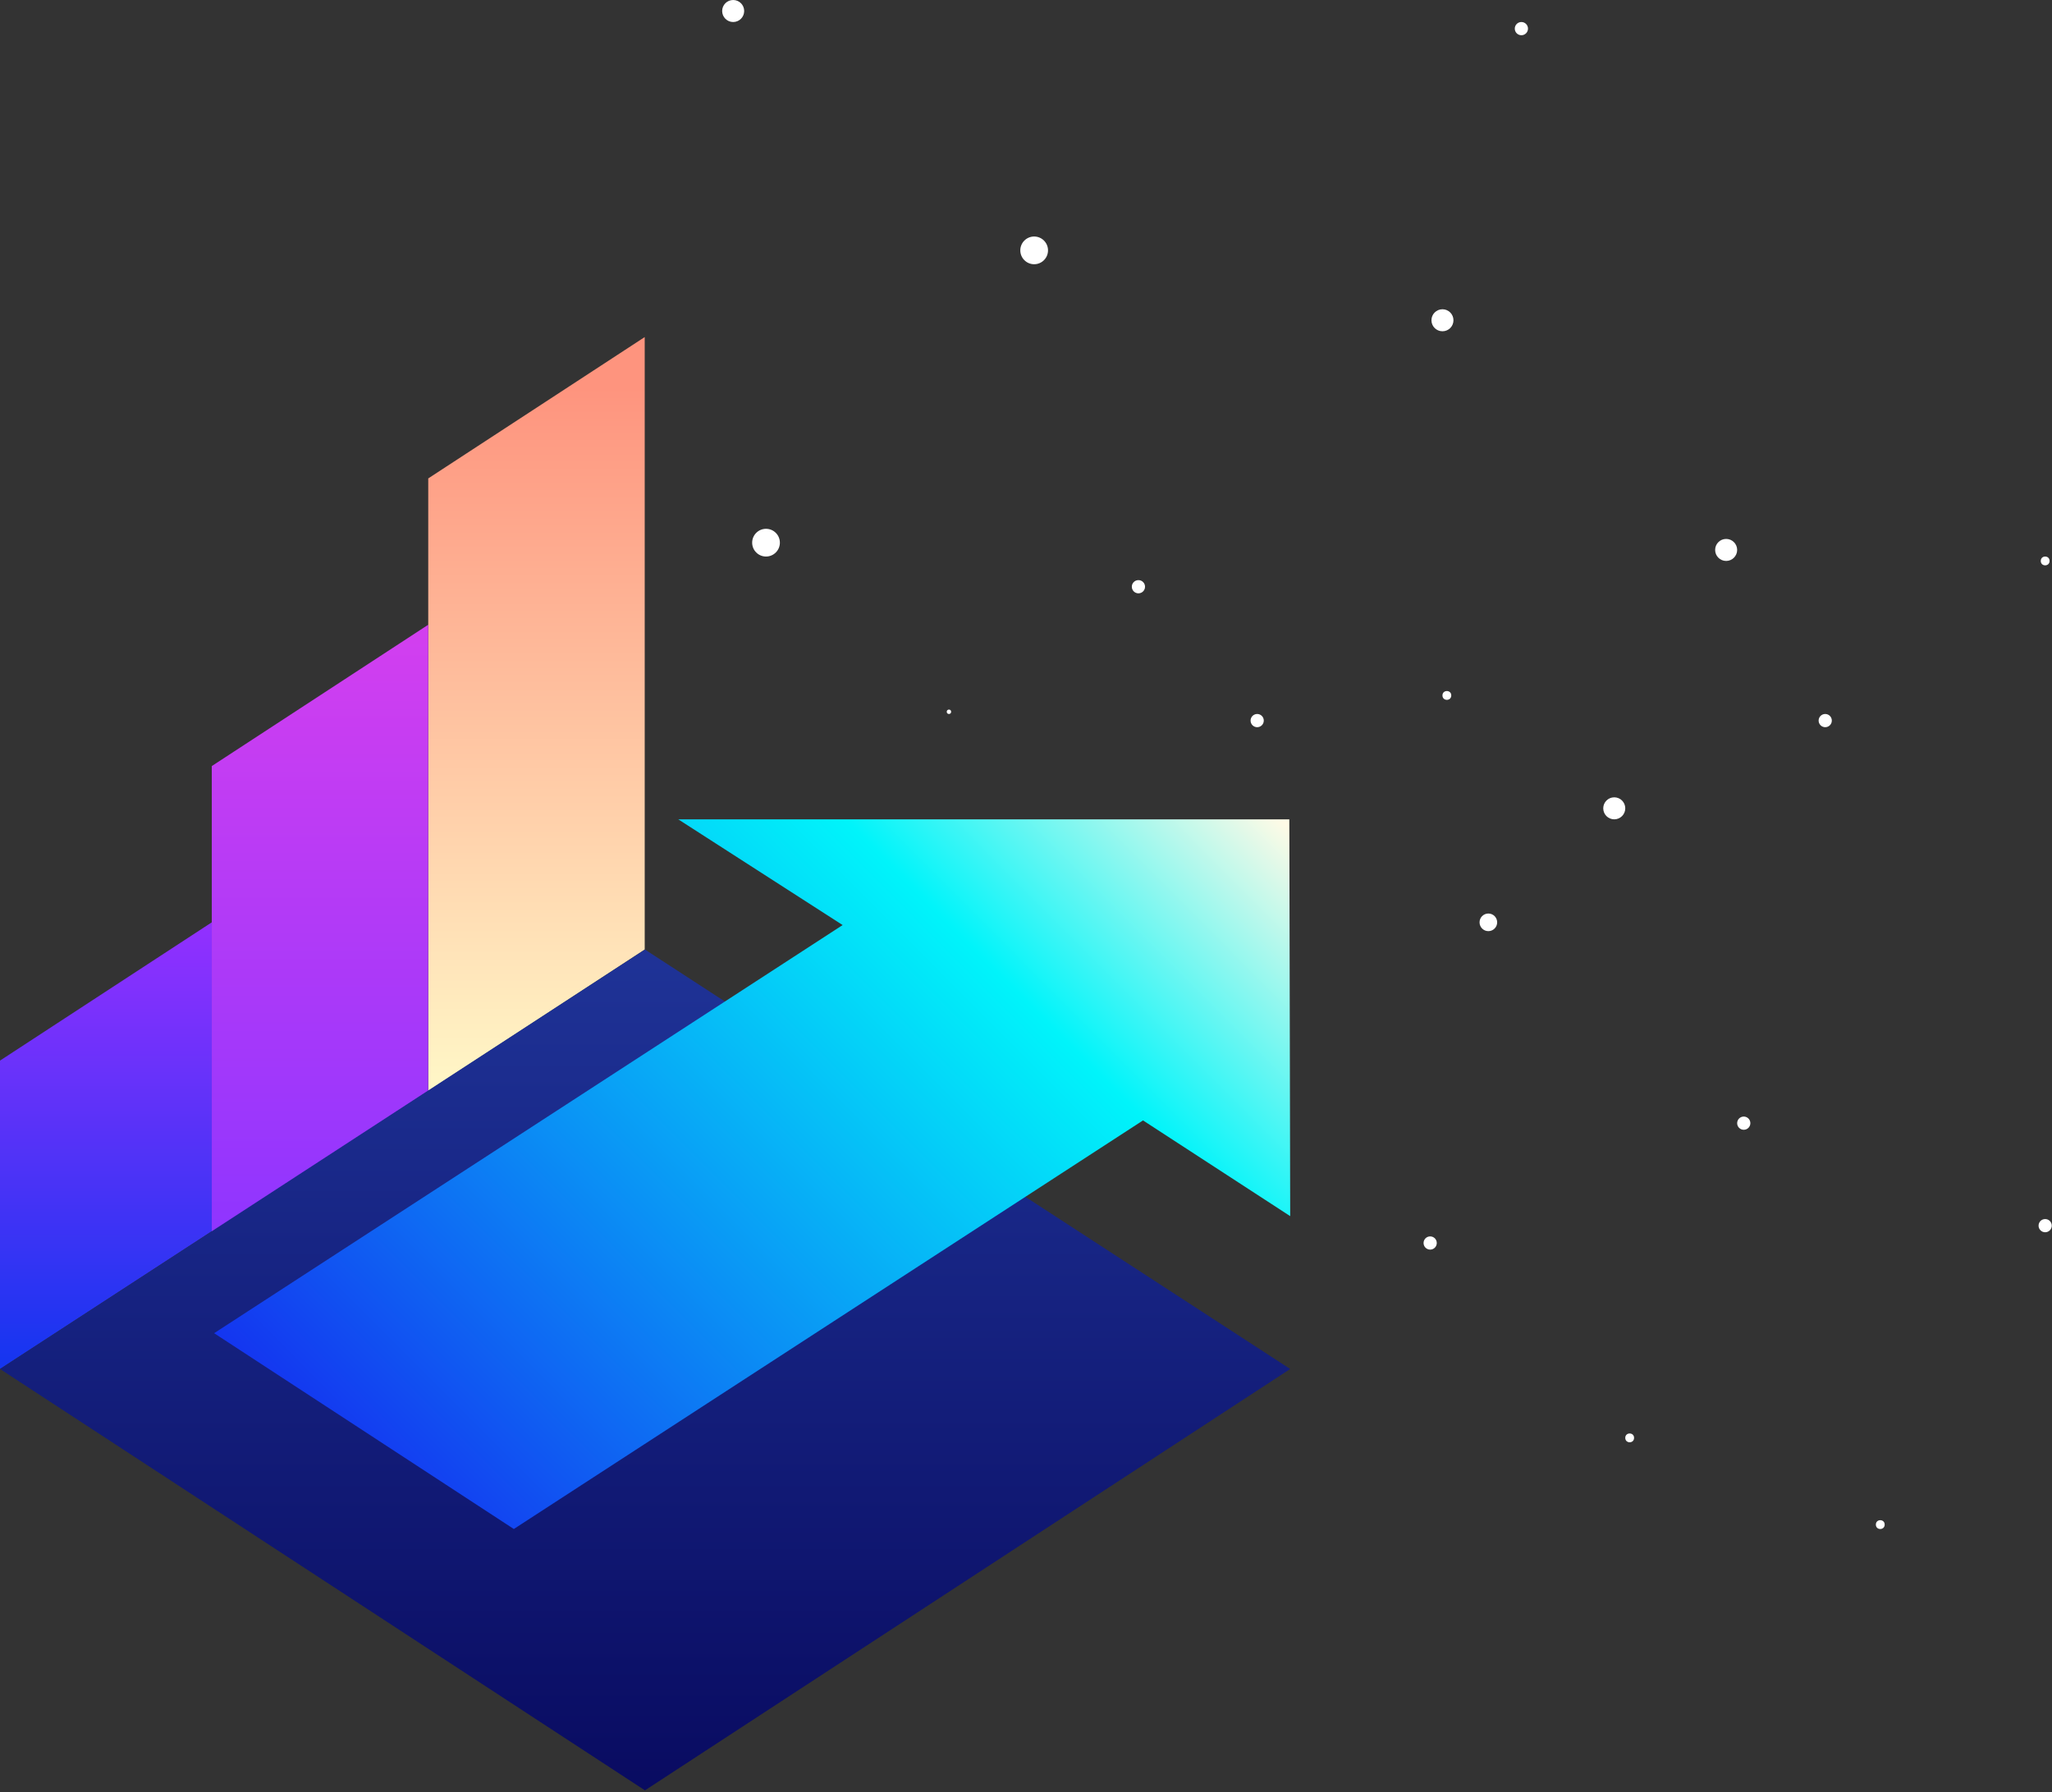
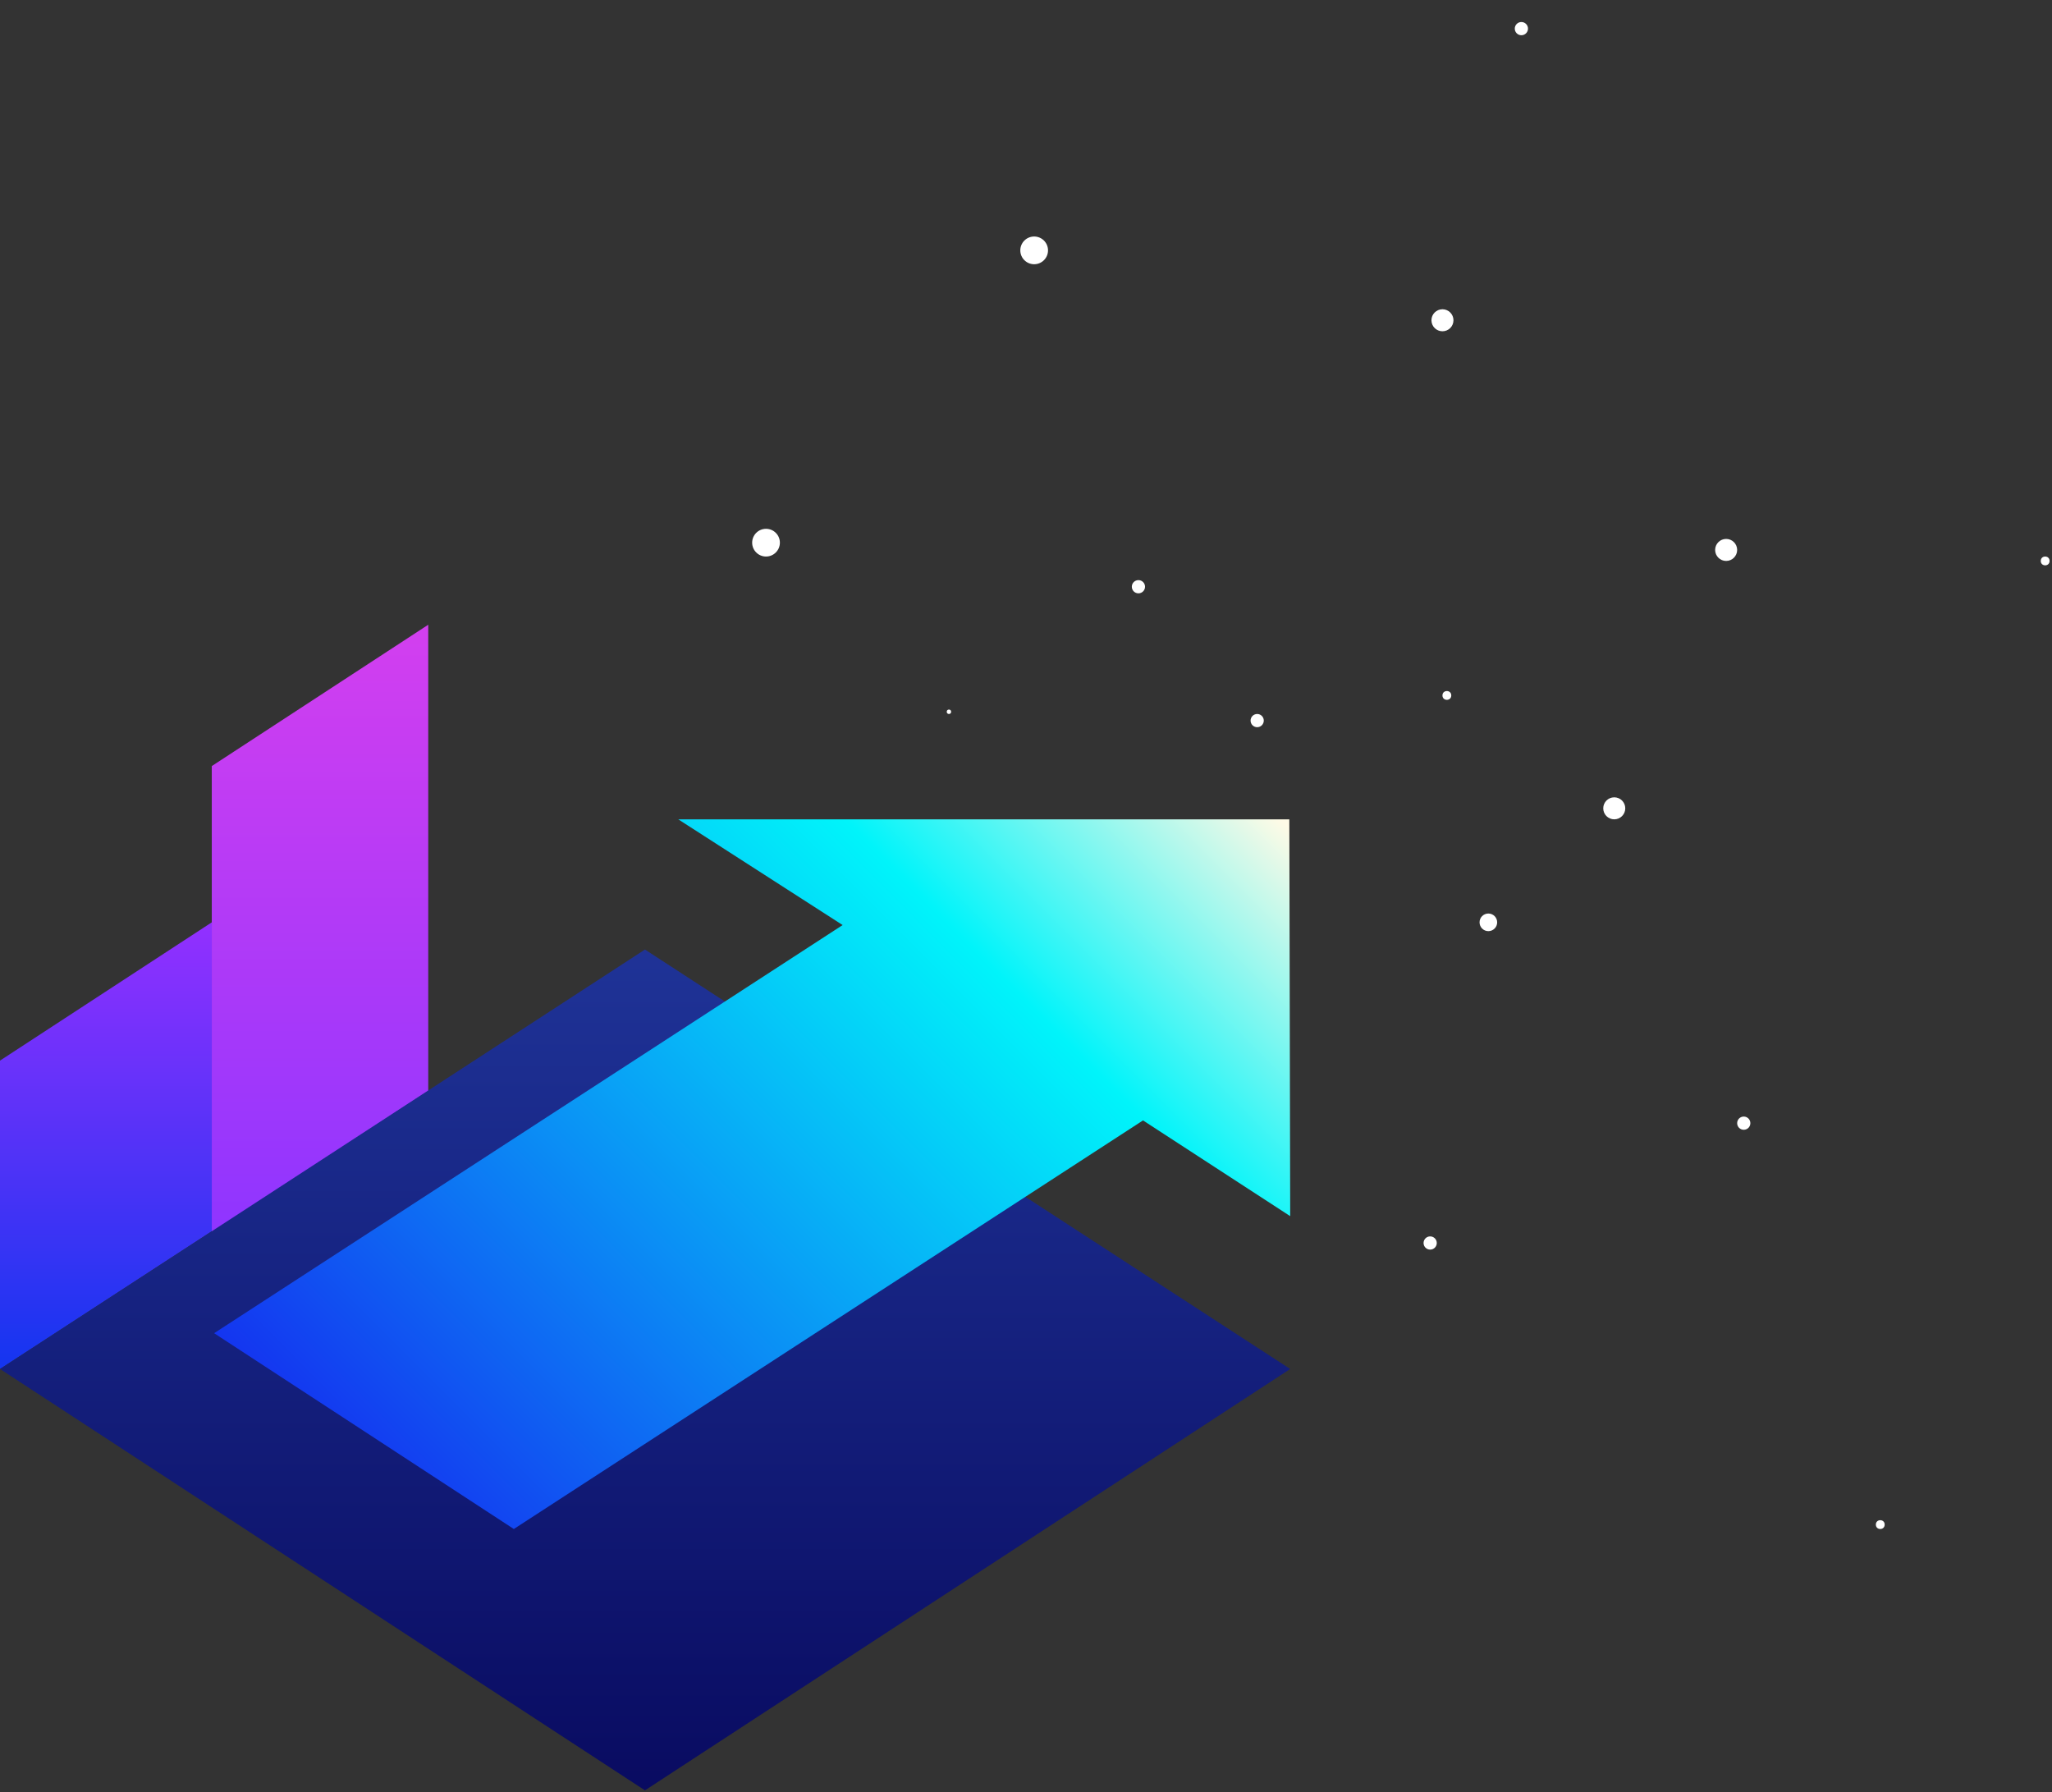
<svg xmlns="http://www.w3.org/2000/svg" width="466" height="407" fill="none">
  <rect width="100%" height="100%" fill="#333333" stroke="none" />
  <g clip-path="url(#a)">
-     <path d="M97.253 108.633v139.078l49.158-32.099V76.539l-49.158 32.094Z" fill="url(#b)" />
    <path d="M48.095 173.951V279.81l49.158-32.099V141.857l-49.158 32.094Z" fill="url(#c)" />
    <path d="M0 240.834v70.024l48.094-31.276v-70.147L0 240.834Z" fill="url(#d)" />
    <path d="M146.466 215.612 0 310.857l146.466 95.682L293 310.857l-146.534-95.245Z" fill="url(#e)" />
    <path d="m293 276.151-.2-90.104H154.028l37.33 24.007-142.733 92.677 68.061 44.462 142.888-92.779L293 276.151Z" fill="url(#f)" />
    <circle cx="3.147" cy="3.147" r="3.147" transform="matrix(-1 0 0 1 177.107 120.078)" fill="#fff" />
    <circle cx="1.5" cy="1.5" r="1.5" transform="matrix(-1 0 0 1 260.032 131.729)" fill="#fff" />
    <circle cx=".5" cy=".5" r=".5" transform="matrix(-1 0 0 1 216 161.125)" fill="#fff" />
    <circle cx="1.5" cy="1.5" r="1.5" transform="matrix(-1 0 0 1 287 162.125)" fill="#fff" />
  </g>
-   <circle cx="2.5" cy="2.5" r="2.5" transform="matrix(-1 0 0 1 169 0)" fill="#fff" />
  <circle cx="2.5" cy="2.5" r="2.5" transform="matrix(-1 0 0 1 394.5 122.373)" fill="#fff" />
  <circle cx="3.147" cy="3.147" r="3.147" transform="matrix(-1 0 0 1 238 53.705)" fill="#fff" />
  <circle cx="2.5" cy="2.5" r="2.5" transform="matrix(-1 0 0 1 330.076 70.223)" fill="#fff" />
  <circle cx="1.5" cy="1.5" r="1.5" transform="matrix(-1 0 0 1 397.5 253.539)" fill="#fff" />
-   <circle cx="1.5" cy="1.5" r="1.5" transform="matrix(-1 0 0 1 416 162.125)" fill="#fff" />
  <circle cx="1.5" cy="1.5" r="1.5" transform="matrix(-1 0 0 1 326.285 280.75)" fill="#fff" />
  <circle cx="1.5" cy="1.5" r="1.5" transform="matrix(-1 0 0 1 347 5)" fill="#fff" />
  <circle cx="2" cy="2" r="2" transform="matrix(-1 0 0 1 340 207.435)" fill="#fff" />
  <circle cx="2.5" cy="2.5" r="2.5" transform="matrix(-1 0 0 1 369.09 181.047)" fill="#fff" />
-   <circle cx="1.5" cy="1.5" r="1.5" transform="matrix(-1 0 0 1 465.949 276.81)" fill="#fff" />
  <circle cx="1" cy="1" r="1" transform="matrix(-1 0 0 1 428 345.193)" fill="#fff" />
  <circle cx="1" cy="1" r="1" transform="matrix(-1 0 0 1 465.449 126.373)" fill="#fff" />
-   <circle cx="1" cy="1" r="1" transform="matrix(-1 0 0 1 371.09 325.5)" fill="#fff" />
  <circle cx="1" cy="1" r="1" transform="matrix(-1 0 0 1 329.576 156.915)" fill="#fff" />
  <defs>
    <linearGradient id="b" x1="121.832" y1="87.894" x2="121.832" y2="247.711" gradientUnits="userSpaceOnUse">
      <stop stop-color="#FE947E" />
      <stop offset="1" stop-color="#FFF7C7" />
    </linearGradient>
    <linearGradient id="c" x1="72.674" y1="141.857" x2="72.674" y2="279.81" gradientUnits="userSpaceOnUse">
      <stop stop-color="#D33FEF" />
      <stop offset="1" stop-color="#8F35FF" />
    </linearGradient>
    <linearGradient id="d" x1="24.047" y1="209.435" x2="24.047" y2="310.858" gradientUnits="userSpaceOnUse">
      <stop stop-color="#9330FF" />
      <stop offset="1" stop-color="#1435F0" />
    </linearGradient>
    <linearGradient id="e" x1="146.5" y1="215.612" x2="146.5" y2="406.539" gradientUnits="userSpaceOnUse">
      <stop stop-color="#1F3397" />
      <stop offset="1" stop-color="#090B61" />
    </linearGradient>
    <linearGradient id="f" x1="100.339" y1="354.57" x2="281.062" y2="174.281" gradientUnits="userSpaceOnUse">
      <stop stop-color="#1435F0" />
      <stop offset=".72" stop-color="#00F4FA" />
      <stop offset=".995" stop-color="#FFFAE6" />
    </linearGradient>
    <clipPath id="a">
-       <path fill="#fff" transform="translate(0 76.54)" d="M0 0h293v330H0z" />
+       <path fill="#fff" transform="translate(0 76.54)" d="M0 0h293v330H0" />
    </clipPath>
  </defs>
</svg>